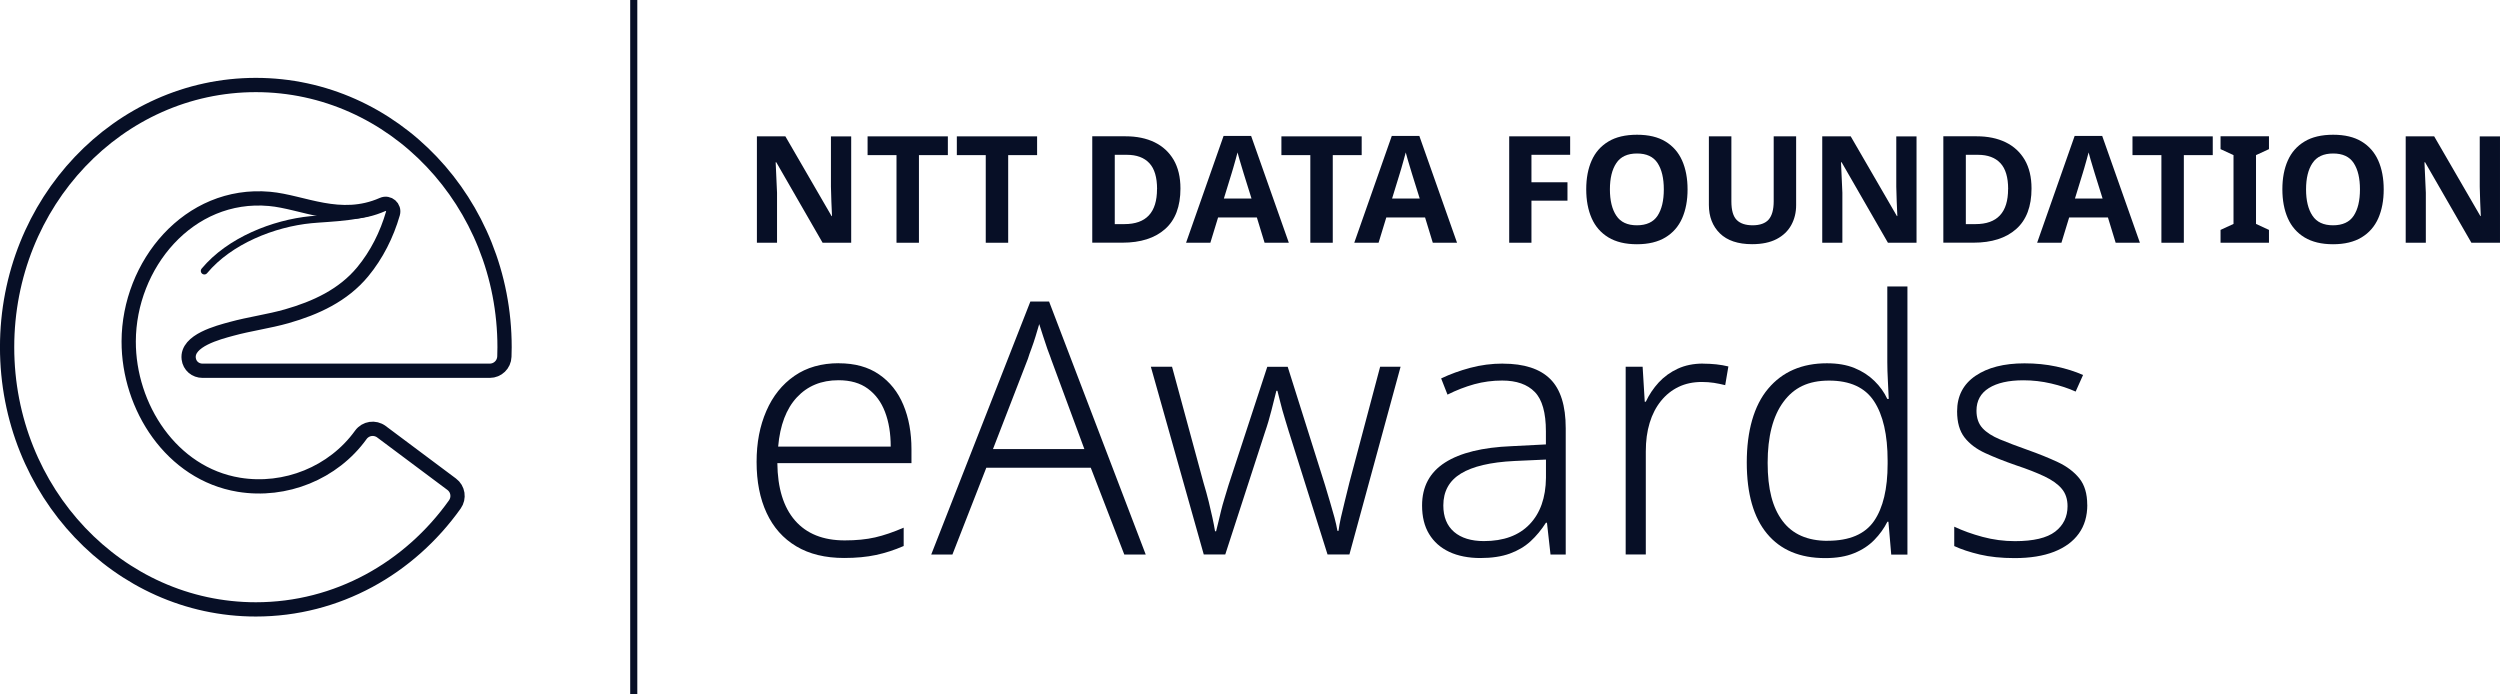
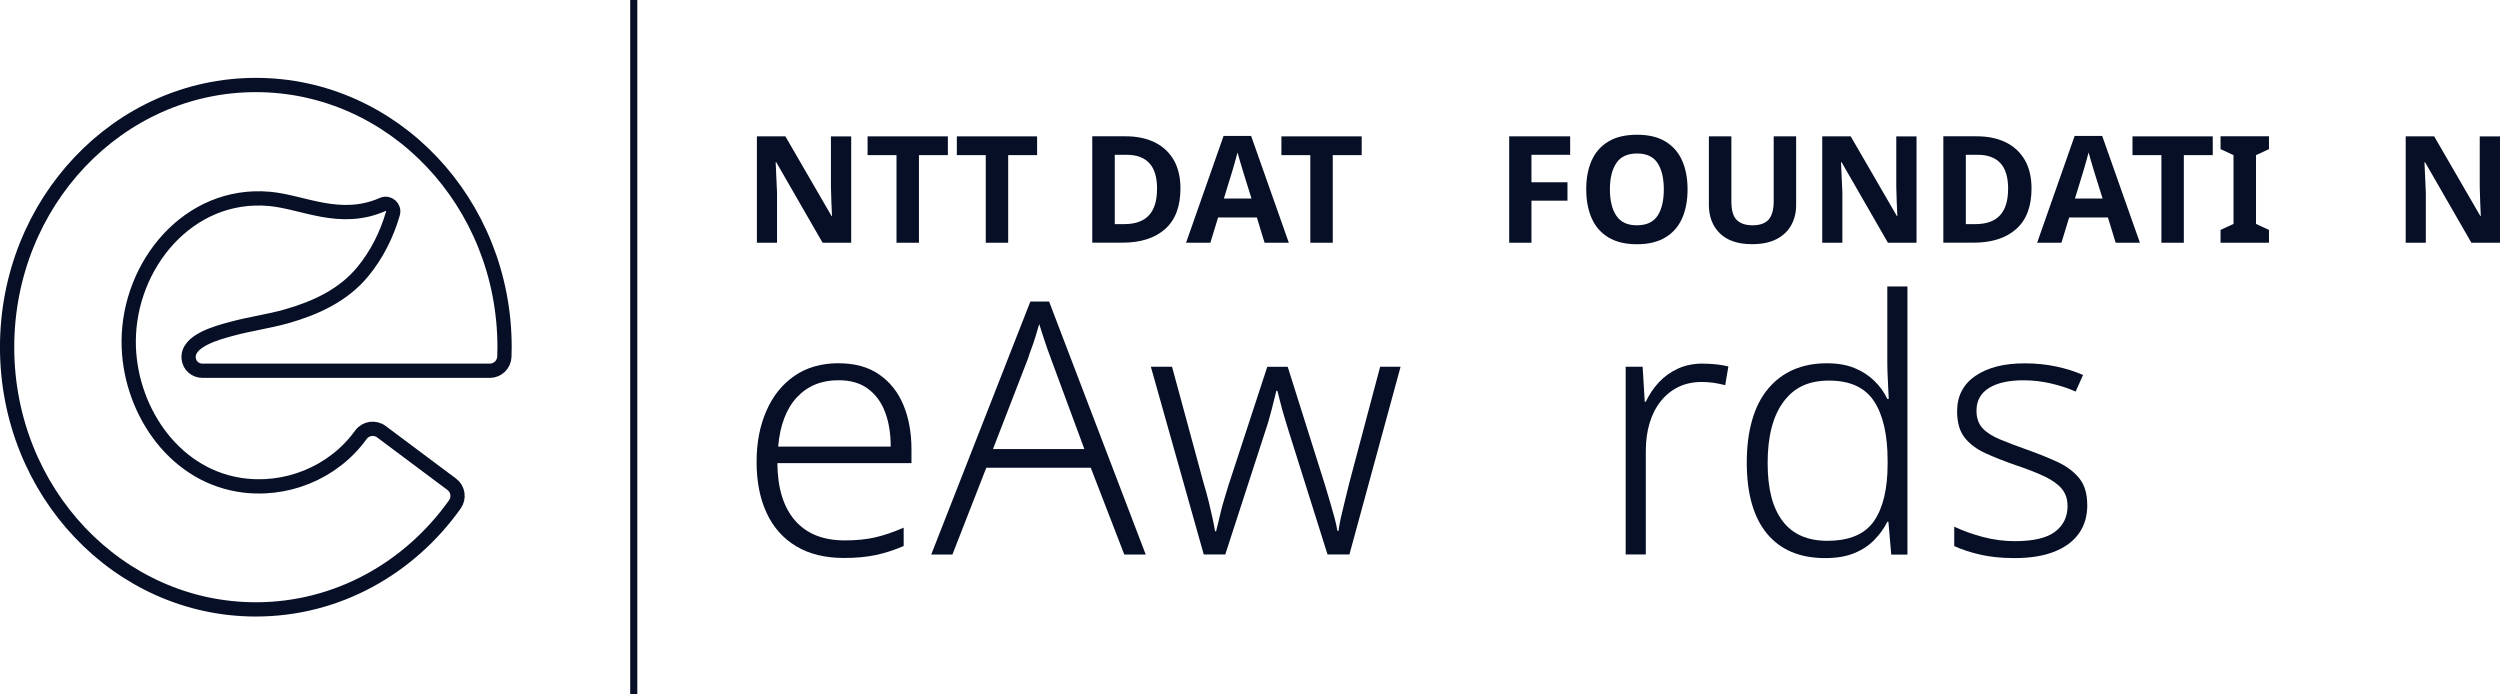
<svg xmlns="http://www.w3.org/2000/svg" id="Capa_2" data-name="Capa 2" viewBox="0 0 401.14 111.43">
  <defs>
    <style>
      .cls-1 {
        fill: #070f26;
      }

      .cls-2, .cls-3 {
        stroke-width: 1.14px;
      }

      .cls-2, .cls-3, .cls-4 {
        fill: none;
        stroke: #070f26;
      }

      .cls-2, .cls-4 {
        stroke-linecap: round;
        stroke-linejoin: round;
      }

      .cls-3 {
        stroke-miterlimit: 10;
      }

      .cls-4 {
        stroke-width: 2.29px;
      }
    </style>
  </defs>
  <g id="Capa_1-2" data-name="Capa 1">
    <g>
      <g>
        <path class="cls-1" d="M134.59,58.29c2.57,0,4.72.59,6.45,1.78,1.74,1.19,3.04,2.82,3.91,4.9.87,2.08,1.3,4.45,1.3,7.13v2.21h-21.52c.04,4,.98,7.07,2.83,9.2,1.85,2.13,4.51,3.2,7.98,3.2,1.85,0,3.47-.16,4.87-.48,1.4-.32,2.92-.84,4.59-1.56v2.94c-1.47.64-2.95,1.12-4.44,1.44-1.49.32-3.2.48-5.12.48-3.02,0-5.58-.62-7.67-1.87-2.1-1.25-3.68-3.03-4.76-5.35-1.08-2.32-1.61-5.05-1.61-8.18s.52-5.78,1.56-8.18c1.04-2.4,2.54-4.27,4.5-5.63,1.96-1.36,4.34-2.04,7.13-2.04ZM134.54,61.01c-2.76,0-4.98.92-6.68,2.75-1.7,1.83-2.7,4.46-3,7.9h18.06c0-2.11-.3-3.96-.91-5.55-.6-1.59-1.52-2.83-2.75-3.74-1.23-.91-2.8-1.36-4.73-1.36Z" />
        <path class="cls-1" d="M180.4,88.98l-5.38-13.93h-16.76l-5.44,13.93h-3.4l15.91-40.6h3l15.51,40.6h-3.45ZM168.62,57.5c-.15-.38-.34-.89-.57-1.53-.23-.64-.45-1.32-.68-2.04-.23-.72-.43-1.36-.62-1.93-.19.64-.39,1.3-.59,1.98-.21.68-.42,1.32-.65,1.93-.23.6-.42,1.15-.57,1.64l-5.61,14.5h14.66l-5.38-14.55Z" />
        <path class="cls-1" d="M206.84,69.39c-.19-.64-.38-1.26-.57-1.87-.19-.6-.36-1.18-.51-1.73-.15-.55-.29-1.08-.42-1.61-.13-.53-.26-1.02-.37-1.47h-.17c-.11.45-.24.94-.37,1.47-.13.53-.27,1.09-.42,1.67-.15.59-.31,1.17-.48,1.75-.17.59-.37,1.2-.59,1.84l-6.34,19.53h-3.45l-8.49-30.12h3.4l5.04,18.57c.34,1.13.62,2.16.85,3.09.23.93.42,1.77.59,2.55.17.77.31,1.5.42,2.18h.17c.11-.45.24-.95.37-1.5.13-.55.27-1.13.42-1.76.15-.62.33-1.27.54-1.95.21-.68.42-1.4.65-2.15l6.23-19.02h3.28l6,19.02c.26.91.53,1.79.79,2.66.26.87.5,1.7.71,2.49.21.79.37,1.51.48,2.15h.17c.08-.6.2-1.29.37-2.07.17-.77.38-1.64.62-2.6.25-.96.5-1.99.76-3.09l4.93-18.57h3.28l-8.21,30.12h-3.51l-6.17-19.59Z" />
-         <path class="cls-1" d="M241.15,58.35c3.4,0,5.93.82,7.59,2.46,1.66,1.64,2.49,4.28,2.49,7.9v20.27h-2.44l-.57-5.1h-.17c-.72,1.13-1.54,2.12-2.46,2.97-.93.85-2.04,1.51-3.34,1.98s-2.88.71-4.73.71-3.59-.33-4.98-.99c-1.4-.66-2.47-1.61-3.23-2.86-.76-1.25-1.13-2.77-1.13-4.59,0-3.02,1.23-5.31,3.68-6.88,2.45-1.57,6.02-2.44,10.7-2.63l5.49-.28v-2.1c0-2.98-.59-5.09-1.78-6.31-1.19-1.23-2.94-1.84-5.24-1.84-1.55,0-3.04.2-4.47.59-1.43.4-2.87.95-4.3,1.67l-1.02-2.6c1.43-.68,2.99-1.25,4.67-1.7,1.68-.45,3.43-.68,5.24-.68ZM242.97,73.97c-3.81.19-6.66.86-8.55,2.01-1.89,1.15-2.83,2.86-2.83,5.12,0,1.85.58,3.26,1.73,4.25,1.15.98,2.75,1.47,4.78,1.47,3.17,0,5.61-.9,7.33-2.69,1.72-1.79,2.59-4.28,2.63-7.45v-2.94l-5.1.23Z" />
        <path class="cls-1" d="M273.26,58.35c.72,0,1.42.04,2.12.11.7.08,1.35.19,1.95.34l-.51,3c-.6-.15-1.21-.27-1.81-.37-.6-.09-1.25-.14-1.93-.14-1.4,0-2.64.26-3.74.79-1.1.53-2.04,1.28-2.83,2.26-.79.98-1.4,2.15-1.81,3.51-.42,1.36-.62,2.89-.62,4.59v16.53h-3.23v-30.12h2.72l.34,5.61h.17c.53-1.13,1.22-2.16,2.07-3.09.85-.92,1.87-1.66,3.06-2.21,1.19-.55,2.54-.82,4.05-.82Z" />
        <path class="cls-1" d="M292.85,89.55c-4.04,0-7.14-1.3-9.31-3.91-2.17-2.6-3.26-6.42-3.26-11.44s1.14-9.12,3.43-11.83c2.28-2.72,5.43-4.08,9.43-4.08,1.7,0,3.17.25,4.42.76,1.25.51,2.31,1.2,3.2,2.07.89.87,1.58,1.83,2.07,2.89h.23c-.04-.87-.08-1.85-.14-2.94-.06-1.09-.09-2.08-.09-2.94v-12.17h3.23v43.03h-2.6l-.45-5.27h-.17c-.53,1.06-1.23,2.03-2.1,2.92-.87.89-1.94,1.6-3.23,2.12-1.28.53-2.83.79-4.64.79ZM293.25,86.77c3.51,0,5.99-1.06,7.45-3.17,1.45-2.11,2.18-5.17,2.18-9.17v-.51c0-4.15-.73-7.33-2.18-9.54-1.45-2.21-3.86-3.31-7.22-3.31s-5.65,1.14-7.33,3.43c-1.68,2.28-2.52,5.54-2.52,9.77s.79,7.18,2.38,9.31c1.59,2.13,4,3.2,7.25,3.2Z" />
        <path class="cls-1" d="M334.92,81c0,1.81-.45,3.35-1.36,4.61-.91,1.27-2.23,2.24-3.96,2.92-1.74.68-3.85,1.02-6.34,1.02-2.11,0-3.97-.19-5.58-.57-1.6-.38-2.97-.83-4.11-1.36v-3.11c1.36.64,2.88,1.19,4.56,1.64,1.68.45,3.41.68,5.18.68,2.98,0,5.13-.51,6.46-1.53,1.32-1.02,1.98-2.38,1.98-4.08,0-1.13-.31-2.07-.93-2.8-.62-.74-1.55-1.4-2.77-1.98-1.23-.58-2.75-1.18-4.56-1.78-1.85-.64-3.49-1.29-4.93-1.95-1.44-.66-2.55-1.5-3.34-2.52s-1.19-2.41-1.19-4.19c0-2.45.98-4.35,2.94-5.69,1.96-1.34,4.59-2.01,7.87-2.01,1.81,0,3.51.17,5.1.51,1.59.34,3.02.79,4.3,1.36l-1.19,2.66c-1.17-.53-2.48-.96-3.94-1.3-1.45-.34-2.94-.51-4.44-.51-2.38,0-4.23.42-5.55,1.25-1.32.83-1.98,2.04-1.98,3.62,0,1.17.32,2.1.96,2.8.64.7,1.58,1.3,2.8,1.81,1.23.51,2.69,1.07,4.39,1.67,1.81.64,3.44,1.3,4.9,1.98,1.45.68,2.6,1.55,3.45,2.6.85,1.06,1.27,2.47,1.27,4.25Z" />
      </g>
      <line class="cls-3" x1="101.69" x2="101.69" y2="111.43" />
      <g>
        <path class="cls-1" d="M136.58,38.95h-4.59l-7.43-12.91h-.1c.03.81.07,1.63.11,2.44.04.81.08,1.63.11,2.44v8.03h-3.23v-17.07h4.57l7.41,12.79h.07c-.03-.78-.06-1.56-.1-2.34-.03-.78-.06-1.57-.07-2.37v-8.08h3.25v17.07Z" />
        <path class="cls-1" d="M147.46,38.95h-3.61v-14.06h-4.64v-3.01h12.88v3.01h-4.64v14.06Z" />
        <path class="cls-1" d="M161.78,38.95h-3.61v-14.06h-4.64v-3.01h12.88v3.01h-4.64v14.06Z" />
        <path class="cls-1" d="M189.41,30.24c0,2.88-.82,5.06-2.46,6.51-1.64,1.46-3.93,2.19-6.86,2.19h-4.83v-17.07h5.35c1.78,0,3.33.32,4.65.96,1.31.64,2.33,1.58,3.06,2.82.72,1.24,1.09,2.77,1.09,4.59ZM185.66,30.34c0-1.88-.41-3.27-1.24-4.16-.83-.89-2.03-1.34-3.61-1.34h-1.94v11.12h1.55c3.49,0,5.23-1.87,5.23-5.62Z" />
        <path class="cls-1" d="M202.91,38.95l-1.24-4.06h-6.22l-1.24,4.06h-3.9l6.02-17.14h4.42l6.05,17.14h-3.9ZM200.81,31.85l-1.24-3.97c-.08-.27-.18-.61-.31-1.03s-.25-.84-.38-1.27c-.13-.43-.23-.8-.31-1.12-.08.32-.19.71-.32,1.18-.14.47-.26.92-.38,1.34-.12.42-.21.72-.27.9l-1.22,3.97h4.45Z" />
        <path class="cls-1" d="M213.86,38.95h-3.61v-14.06h-4.64v-3.01h12.88v3.01h-4.64v14.06Z" />
-         <path class="cls-1" d="M229.9,38.95l-1.24-4.06h-6.22l-1.24,4.06h-3.9l6.02-17.14h4.42l6.05,17.14h-3.9ZM227.8,31.85l-1.24-3.97c-.08-.27-.18-.61-.31-1.03s-.25-.84-.38-1.27c-.13-.43-.23-.8-.31-1.12-.08.32-.19.71-.32,1.18-.14.47-.26.92-.38,1.34-.12.42-.21.72-.27.9l-1.22,3.97h4.45Z" />
        <path class="cls-1" d="M245.72,38.95h-3.56v-17.07h9.78v2.96h-6.21v4.4h5.78v2.96h-5.78v6.74Z" />
        <path class="cls-1" d="M270.78,30.39c0,1.77-.29,3.31-.87,4.63-.58,1.31-1.47,2.34-2.68,3.07-1.2.73-2.73,1.1-4.58,1.1s-3.37-.37-4.58-1.1c-1.2-.73-2.1-1.76-2.68-3.08-.58-1.32-.87-2.87-.87-4.64s.29-3.31.87-4.61c.58-1.31,1.47-2.32,2.68-3.05,1.2-.73,2.74-1.09,4.6-1.09s3.37.36,4.57,1.09c1.2.73,2.08,1.74,2.67,3.06.58,1.31.87,2.86.87,4.63ZM258.32,30.39c0,1.78.34,3.19,1.03,4.22.68,1.03,1.78,1.54,3.3,1.54s2.65-.51,3.32-1.54c.67-1.03,1-2.43,1-4.22s-.33-3.19-1-4.22-1.77-1.54-3.3-1.54-2.64.51-3.32,1.54c-.69,1.03-1.03,2.43-1.03,4.22Z" />
        <path class="cls-1" d="M288.2,21.88v11.04c0,1.18-.26,2.24-.78,3.19-.52.95-1.3,1.7-2.35,2.25-1.05.55-2.37.82-3.94.82-2.26,0-3.98-.58-5.16-1.73-1.18-1.16-1.77-2.68-1.77-4.58v-11h3.61v10.45c0,1.42.29,2.41.86,2.98.57.57,1.43.85,2.56.85s2.04-.31,2.57-.93c.53-.62.8-1.59.8-2.92v-10.42h3.61Z" />
        <path class="cls-1" d="M307.52,38.95h-4.59l-7.43-12.91h-.1c.03.81.07,1.63.11,2.44.04.81.08,1.63.11,2.44v8.03h-3.23v-17.07h4.57l7.41,12.79h.07c-.03-.78-.06-1.56-.1-2.34-.03-.78-.06-1.57-.07-2.37v-8.08h3.25v17.07Z" />
        <path class="cls-1" d="M325.97,30.24c0,2.88-.82,5.06-2.46,6.51-1.64,1.46-3.93,2.19-6.86,2.19h-4.83v-17.07h5.35c1.78,0,3.33.32,4.65.96,1.31.64,2.33,1.58,3.06,2.82.72,1.24,1.09,2.77,1.09,4.59ZM322.22,30.34c0-1.88-.41-3.27-1.24-4.16-.83-.89-2.03-1.34-3.61-1.34h-1.94v11.12h1.55c3.49,0,5.23-1.87,5.23-5.62Z" />
        <path class="cls-1" d="M339.47,38.95l-1.24-4.06h-6.22l-1.24,4.06h-3.9l6.02-17.14h4.42l6.05,17.14h-3.9ZM337.37,31.85l-1.24-3.97c-.08-.27-.18-.61-.31-1.03s-.25-.84-.38-1.27c-.13-.43-.23-.8-.31-1.12-.08.32-.19.71-.32,1.18-.14.47-.26.92-.38,1.34-.12.42-.21.72-.27.9l-1.22,3.97h4.45Z" />
        <path class="cls-1" d="M350.42,38.95h-3.61v-14.06h-4.64v-3.01h12.88v3.01h-4.64v14.06Z" />
        <path class="cls-1" d="M364.07,38.95h-7.77v-2.06l2.08-.96v-11.04l-2.08-.96v-2.06h7.77v2.06l-2.08.96v11.04l2.08.96v2.06Z" />
-         <path class="cls-1" d="M382.48,30.39c0,1.77-.29,3.31-.87,4.63-.58,1.31-1.47,2.34-2.68,3.07-1.2.73-2.73,1.1-4.58,1.1s-3.37-.37-4.58-1.1c-1.2-.73-2.1-1.76-2.68-3.08-.58-1.32-.87-2.87-.87-4.64s.29-3.31.87-4.61c.58-1.31,1.47-2.32,2.68-3.05,1.2-.73,2.74-1.09,4.6-1.09s3.37.36,4.57,1.09c1.2.73,2.08,1.74,2.67,3.06.58,1.31.87,2.86.87,4.63ZM370.02,30.39c0,1.78.34,3.19,1.03,4.22.68,1.03,1.78,1.54,3.3,1.54s2.65-.51,3.32-1.54,1-2.43,1-4.22-.33-3.19-1-4.22c-.67-1.03-1.77-1.54-3.3-1.54s-2.64.51-3.32,1.54c-.69,1.03-1.03,2.43-1.03,4.22Z" />
        <path class="cls-1" d="M401.14,38.95h-4.59l-7.43-12.91h-.1c.03.81.07,1.63.11,2.44.04.81.08,1.63.11,2.44v8.03h-3.23v-17.07h4.57l7.41,12.79h.07c-.03-.78-.06-1.56-.1-2.34-.03-.78-.06-1.57-.07-2.37v-8.08h3.25v17.07Z" />
      </g>
      <g>
        <path class="cls-4" d="M32.52,59.49h46.07c1.26,0,2.3-1,2.34-2.27.02-.5.03-1.01.03-1.51,0-23.24-17.87-42.07-39.91-42.07S1.14,32.48,1.14,55.71s17.87,42.07,39.91,42.07c13.06,0,24.65-6.61,31.93-16.84.74-1.04.52-2.48-.5-3.24l-11.28-8.43c-1.05-.78-2.53-.56-3.3.5-4.42,6.14-12.13,9.23-19.57,8.01-10.83-1.78-17.71-12.51-17.68-23.01.03-12.26,9.59-24.02,22.59-22.86,5.37.48,11.34,3.9,18.15.9.94-.42,1.94.45,1.66,1.44-.98,3.39-2.6,6.64-4.86,9.37-3.12,3.77-7.54,5.8-12.16,7.12-2.87.82-5.97,1.23-8.89,2.03-2.08.57-7.21,1.86-6.86,4.78.14,1.15,1.08,1.94,2.23,1.94Z" />
-         <path class="cls-2" d="M61.5,32.98c-2.61,1.96-8.56,1.97-11.61,2.27-5.99.59-13.06,3.37-17.1,8.22" />
      </g>
    </g>
  </g>
</svg>